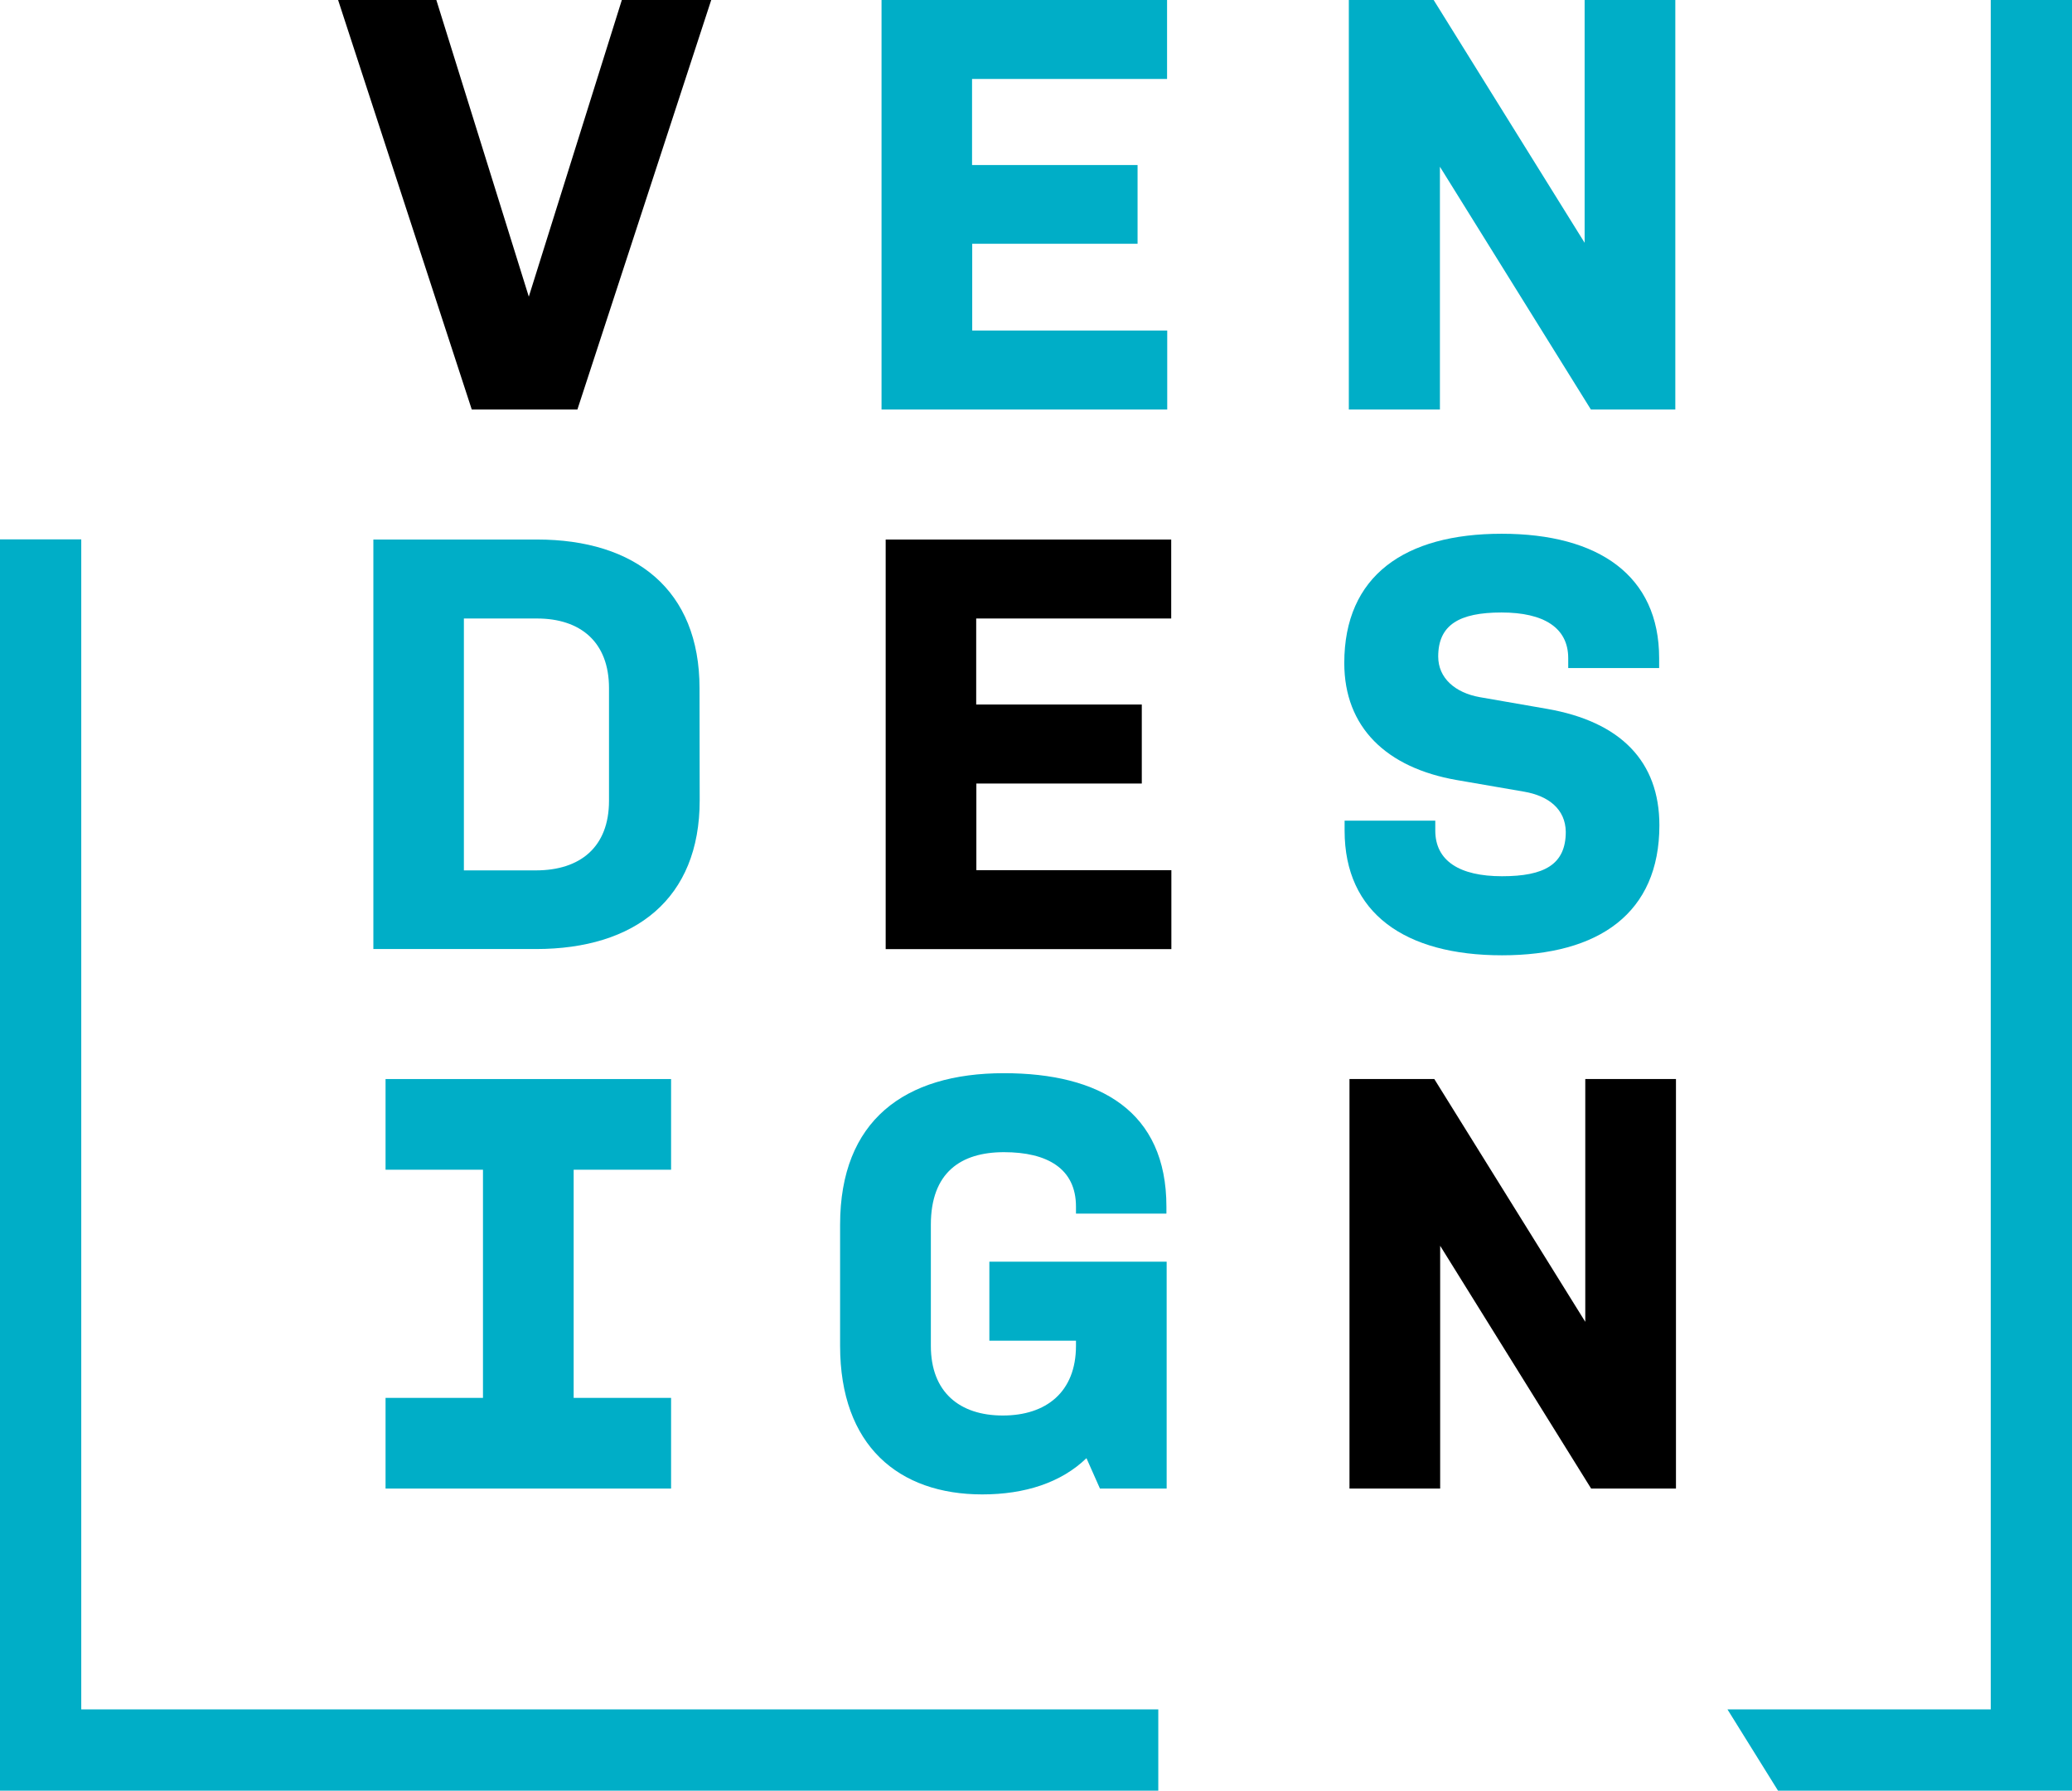
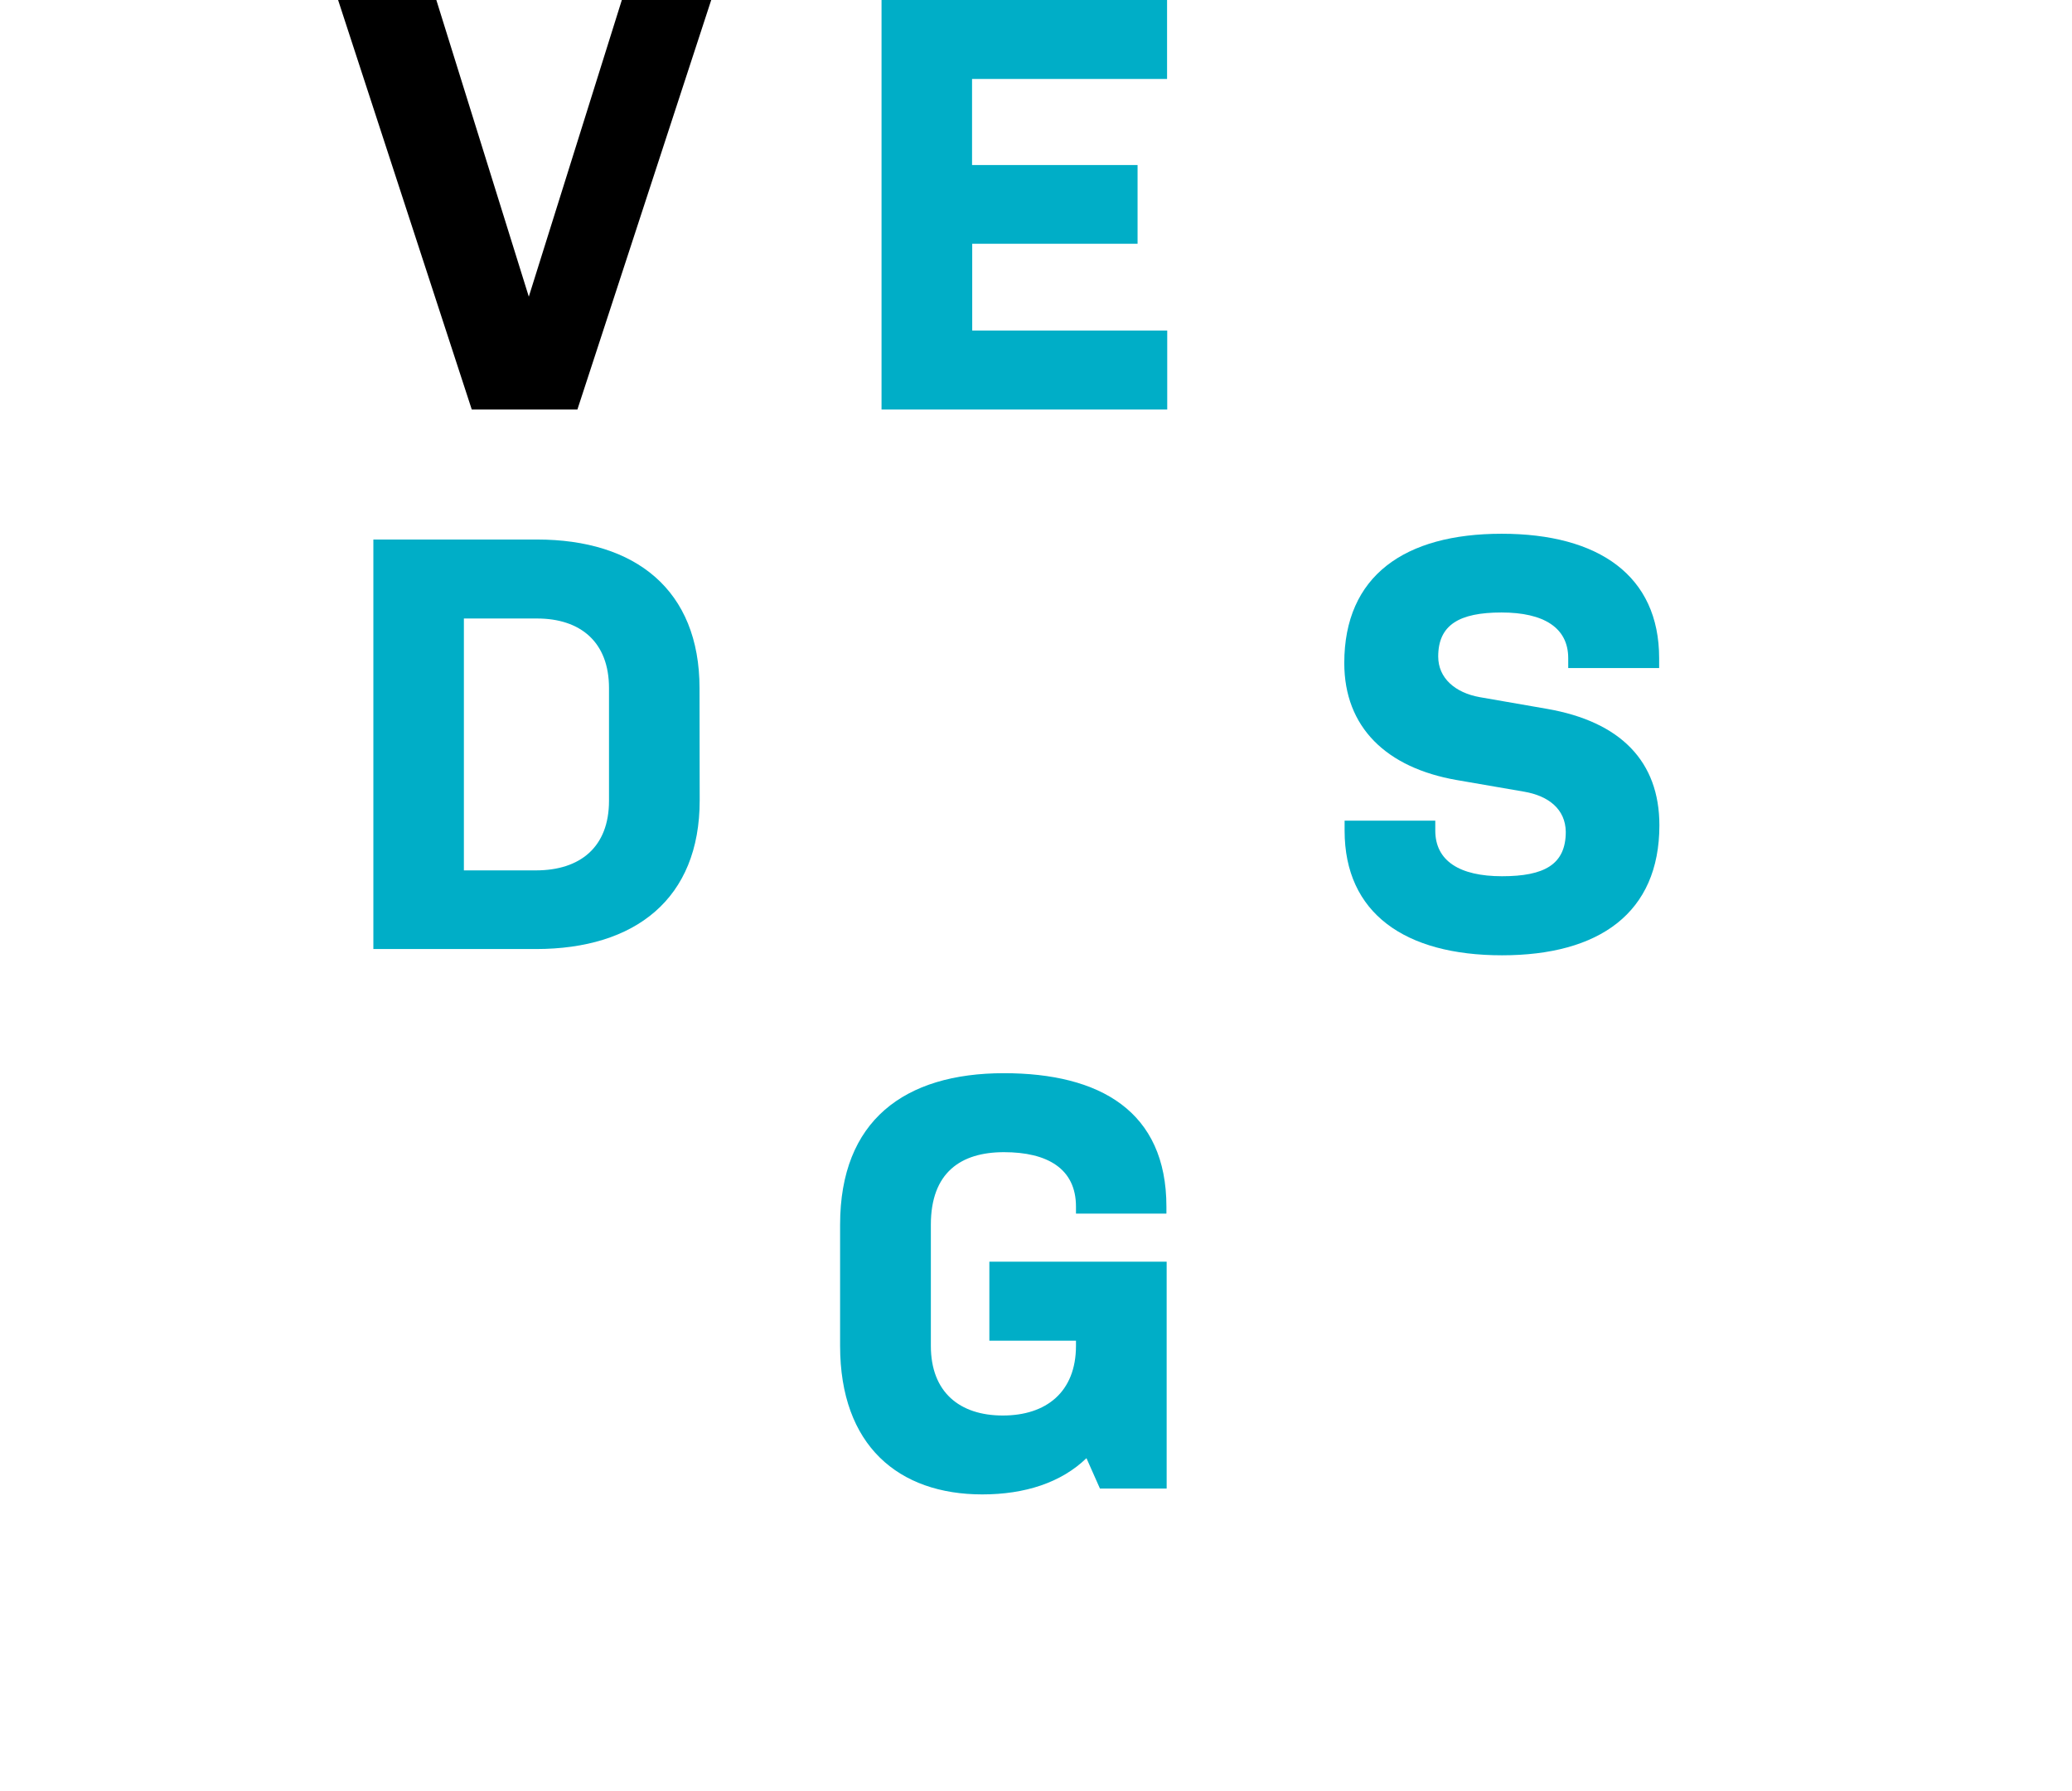
<svg xmlns="http://www.w3.org/2000/svg" id="Vrstva_1" data-name="Vrstva 1" viewBox="0 0 255 220.38">
  <defs>
    <style>.cls-1{fill:#00aec7;}</style>
  </defs>
  <title>Kreslicí plátno 1 kopie 25</title>
  <path d="M41.61,0H53.7L65.08,36.51,76.53,0h11L71.06,50.4h-13Z" />
  <path class="cls-1" d="M108.49,0h35.14V9.72h-24V20.31H140V30H119.65V40.68h24V50.4H108.49Z" />
-   <path class="cls-1" d="M177.21,20.52V50.4H166V0h10.44l18.58,29.88V0h11.16V50.4H195.79Z" />
  <path class="cls-1" d="M86.11,98.51c0,12.1-7.92,18.29-20.16,18.29h-20V66.4H66.09c12.1,0,20,6.19,20,18.29ZM74.95,84.69c0-5.69-3.53-8.57-8.86-8.57h-9v31h8.86c5.47,0,9-2.88,9-8.57Z" />
-   <path d="M109,66.4h35.14v9.72h-24V86.71h20.38v9.72H120.16v10.66h24v9.72H109Z" />
  <path class="cls-1" d="M187.55,97.43,179.27,96c-8.64-1.51-13.83-6.48-13.83-14.4,0-10.73,7.42-15.91,19.37-15.91S204.19,70.86,204.19,81v1.22H193V81c0-3.74-3-5.62-8.21-5.62S177,76.91,177,80.8c0,2.66,2.09,4.46,5.11,5l8.28,1.44c9.07,1.58,13.83,6.48,13.83,14.33,0,10.8-7.42,16-19.37,16s-19.37-5.18-19.37-15.34V101h11.16v1.22c0,3.74,3,5.62,8.21,5.62s7.85-1.44,7.85-5.47C192.66,99.59,190.58,97.94,187.55,97.43Z" />
-   <polygon class="cls-1" points="82.59 143.96 82.59 132.8 70.6 132.8 70.6 132.8 59.44 132.8 59.44 132.8 47.45 132.8 47.45 143.96 59.44 143.96 59.44 172.04 47.45 172.04 47.45 183.2 59.44 183.2 70.6 183.2 82.59 183.2 82.59 172.04 70.6 172.04 70.6 143.96 82.59 143.96" />
  <path class="cls-1" d="M132.42,165.63V165H121.76v-9.72h21.82V183.2h-8.21l-1.66-3.74c-3.1,3-7.56,4.46-12.82,4.46-10.3,0-17.5-6-17.5-18.29V150.73c0-12.82,7.92-18.65,20.16-18.65,11.81,0,20,4.68,20,16.42v.86H132.42v-.86c0-4.68-3.53-6.7-8.86-6.7s-9,2.52-9,8.93v14.91c0,5.69,3.53,8.57,8.86,8.57S132.42,171.32,132.42,165.63Z" />
-   <path d="M177.24,153.32V183.2H166.08V132.8h10.44l18.58,29.88V132.8h11.16v50.4H195.82Z" />
-   <path class="cls-1" d="M255,0V220.38H218.82l-6.22-10H245V0ZM142.55,210.38H10v-144H0v154H142.55Z" />
</svg>